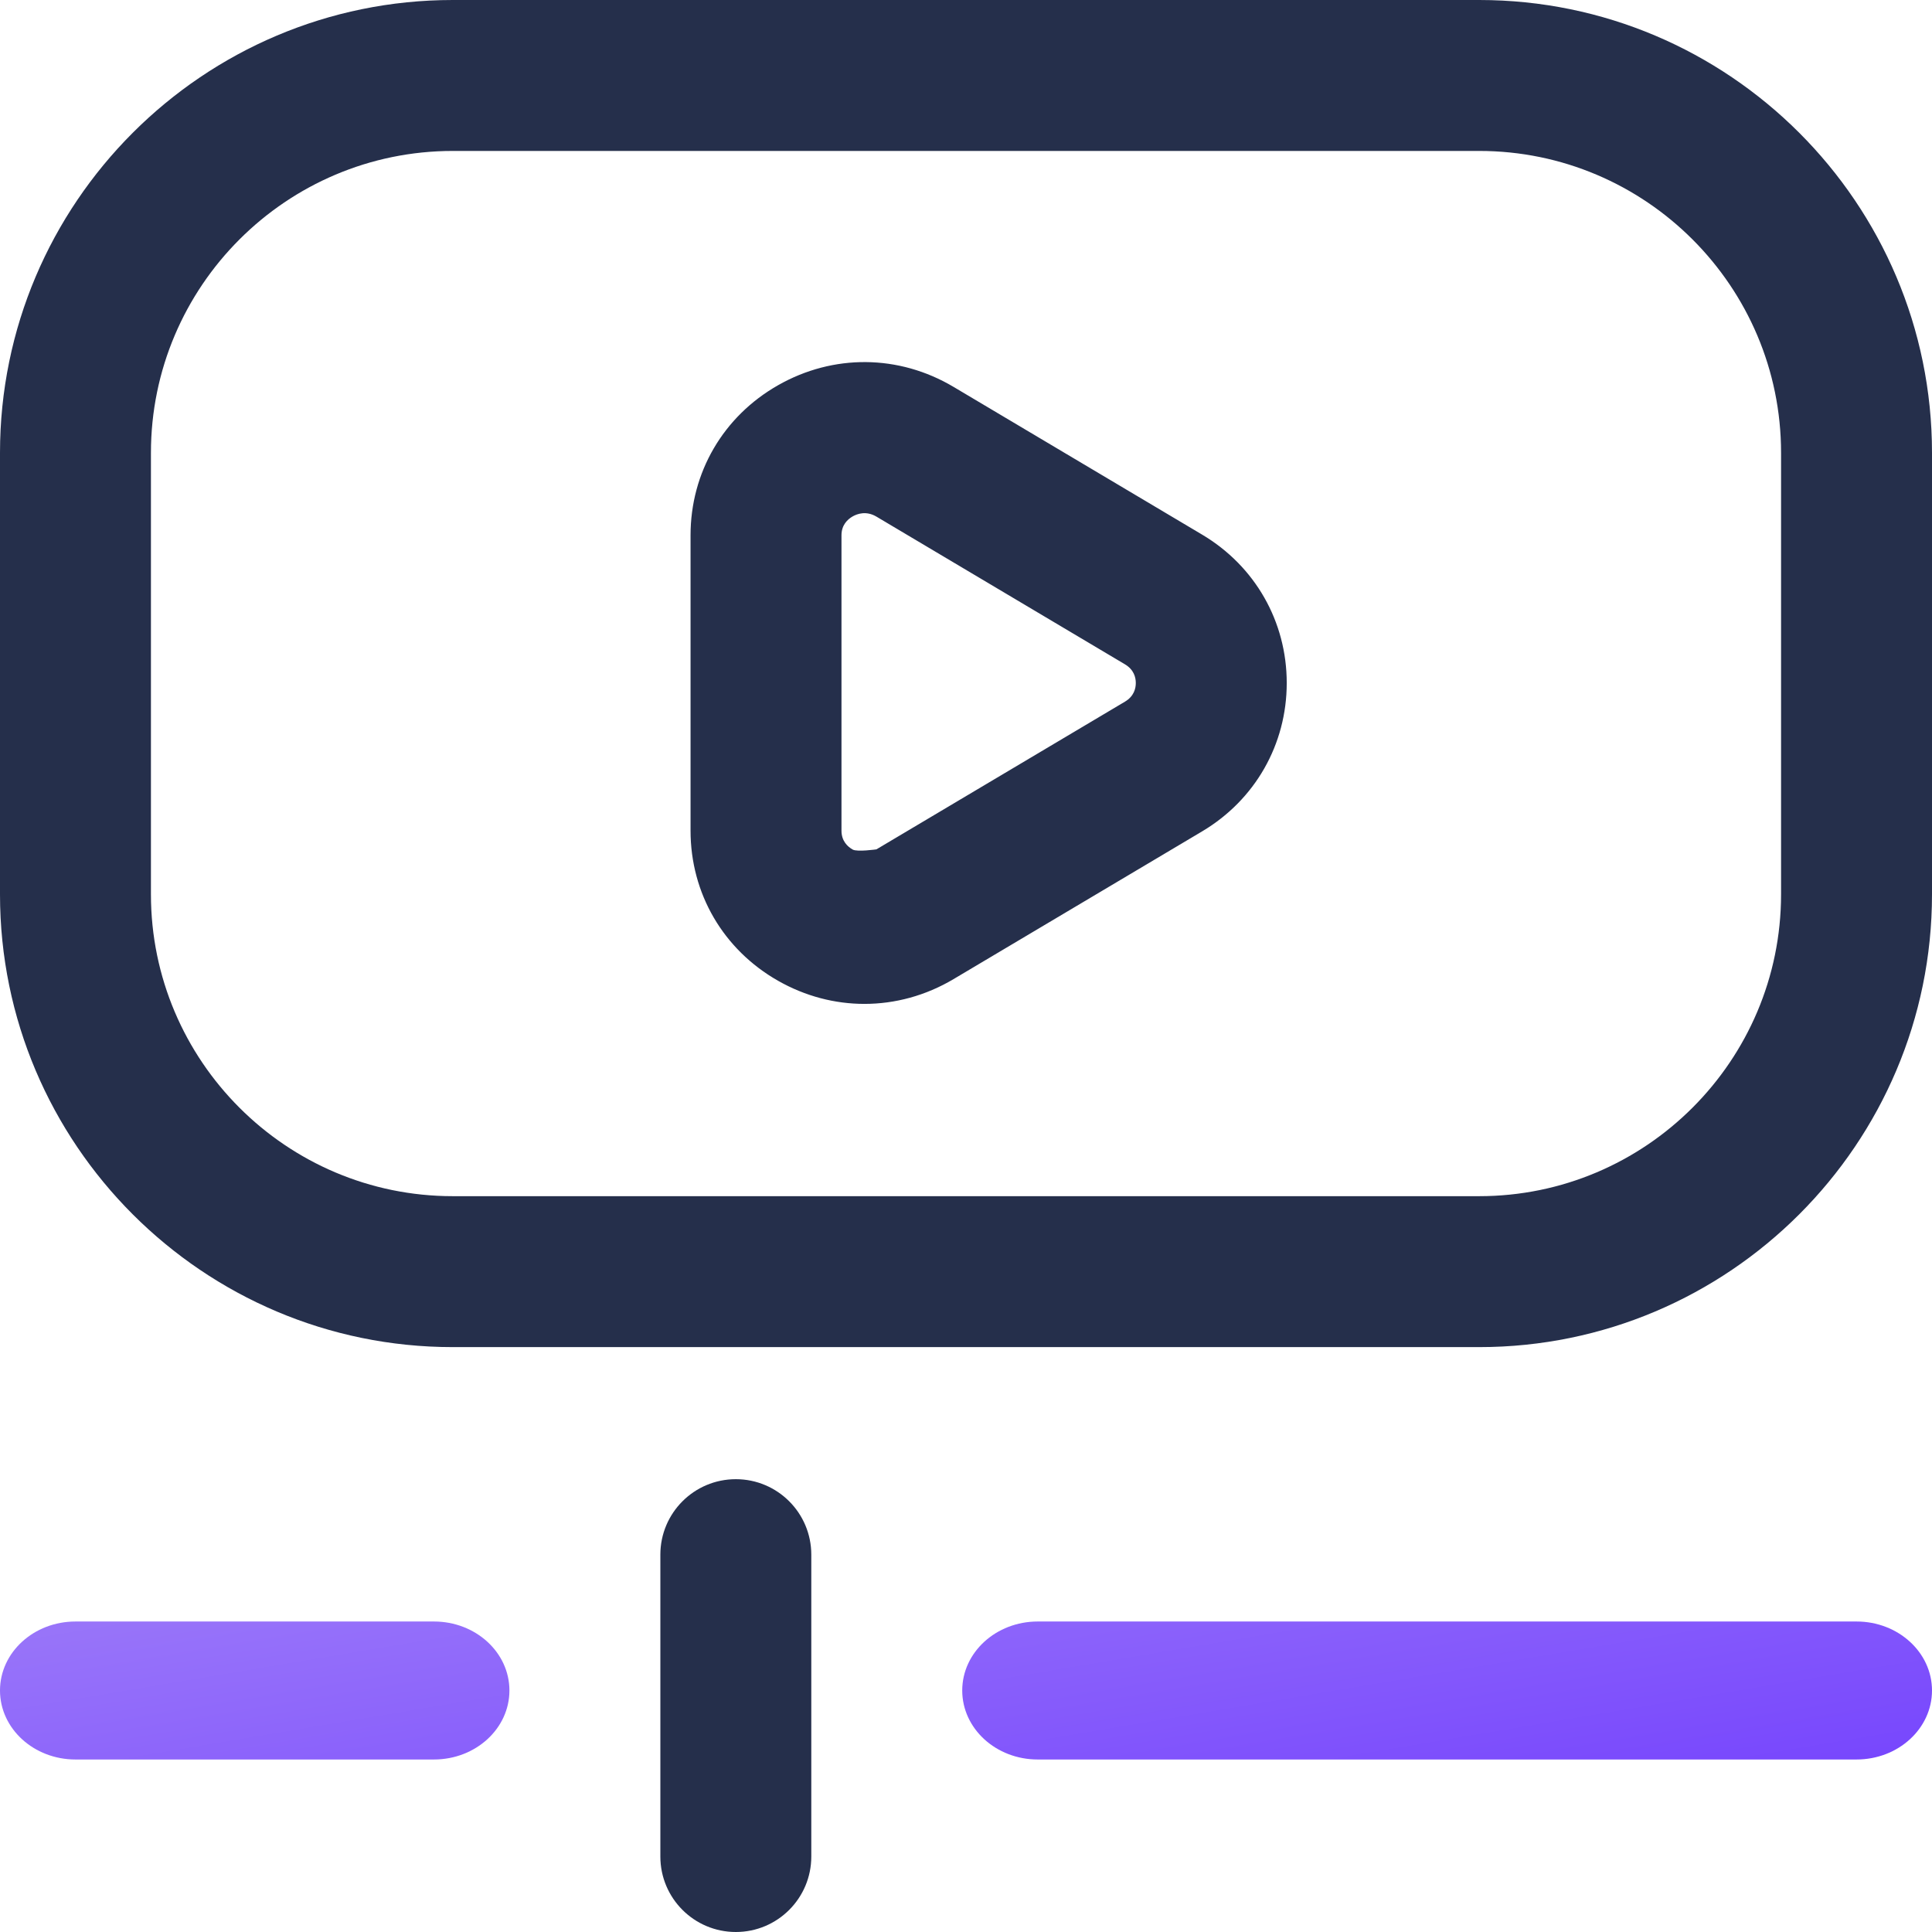
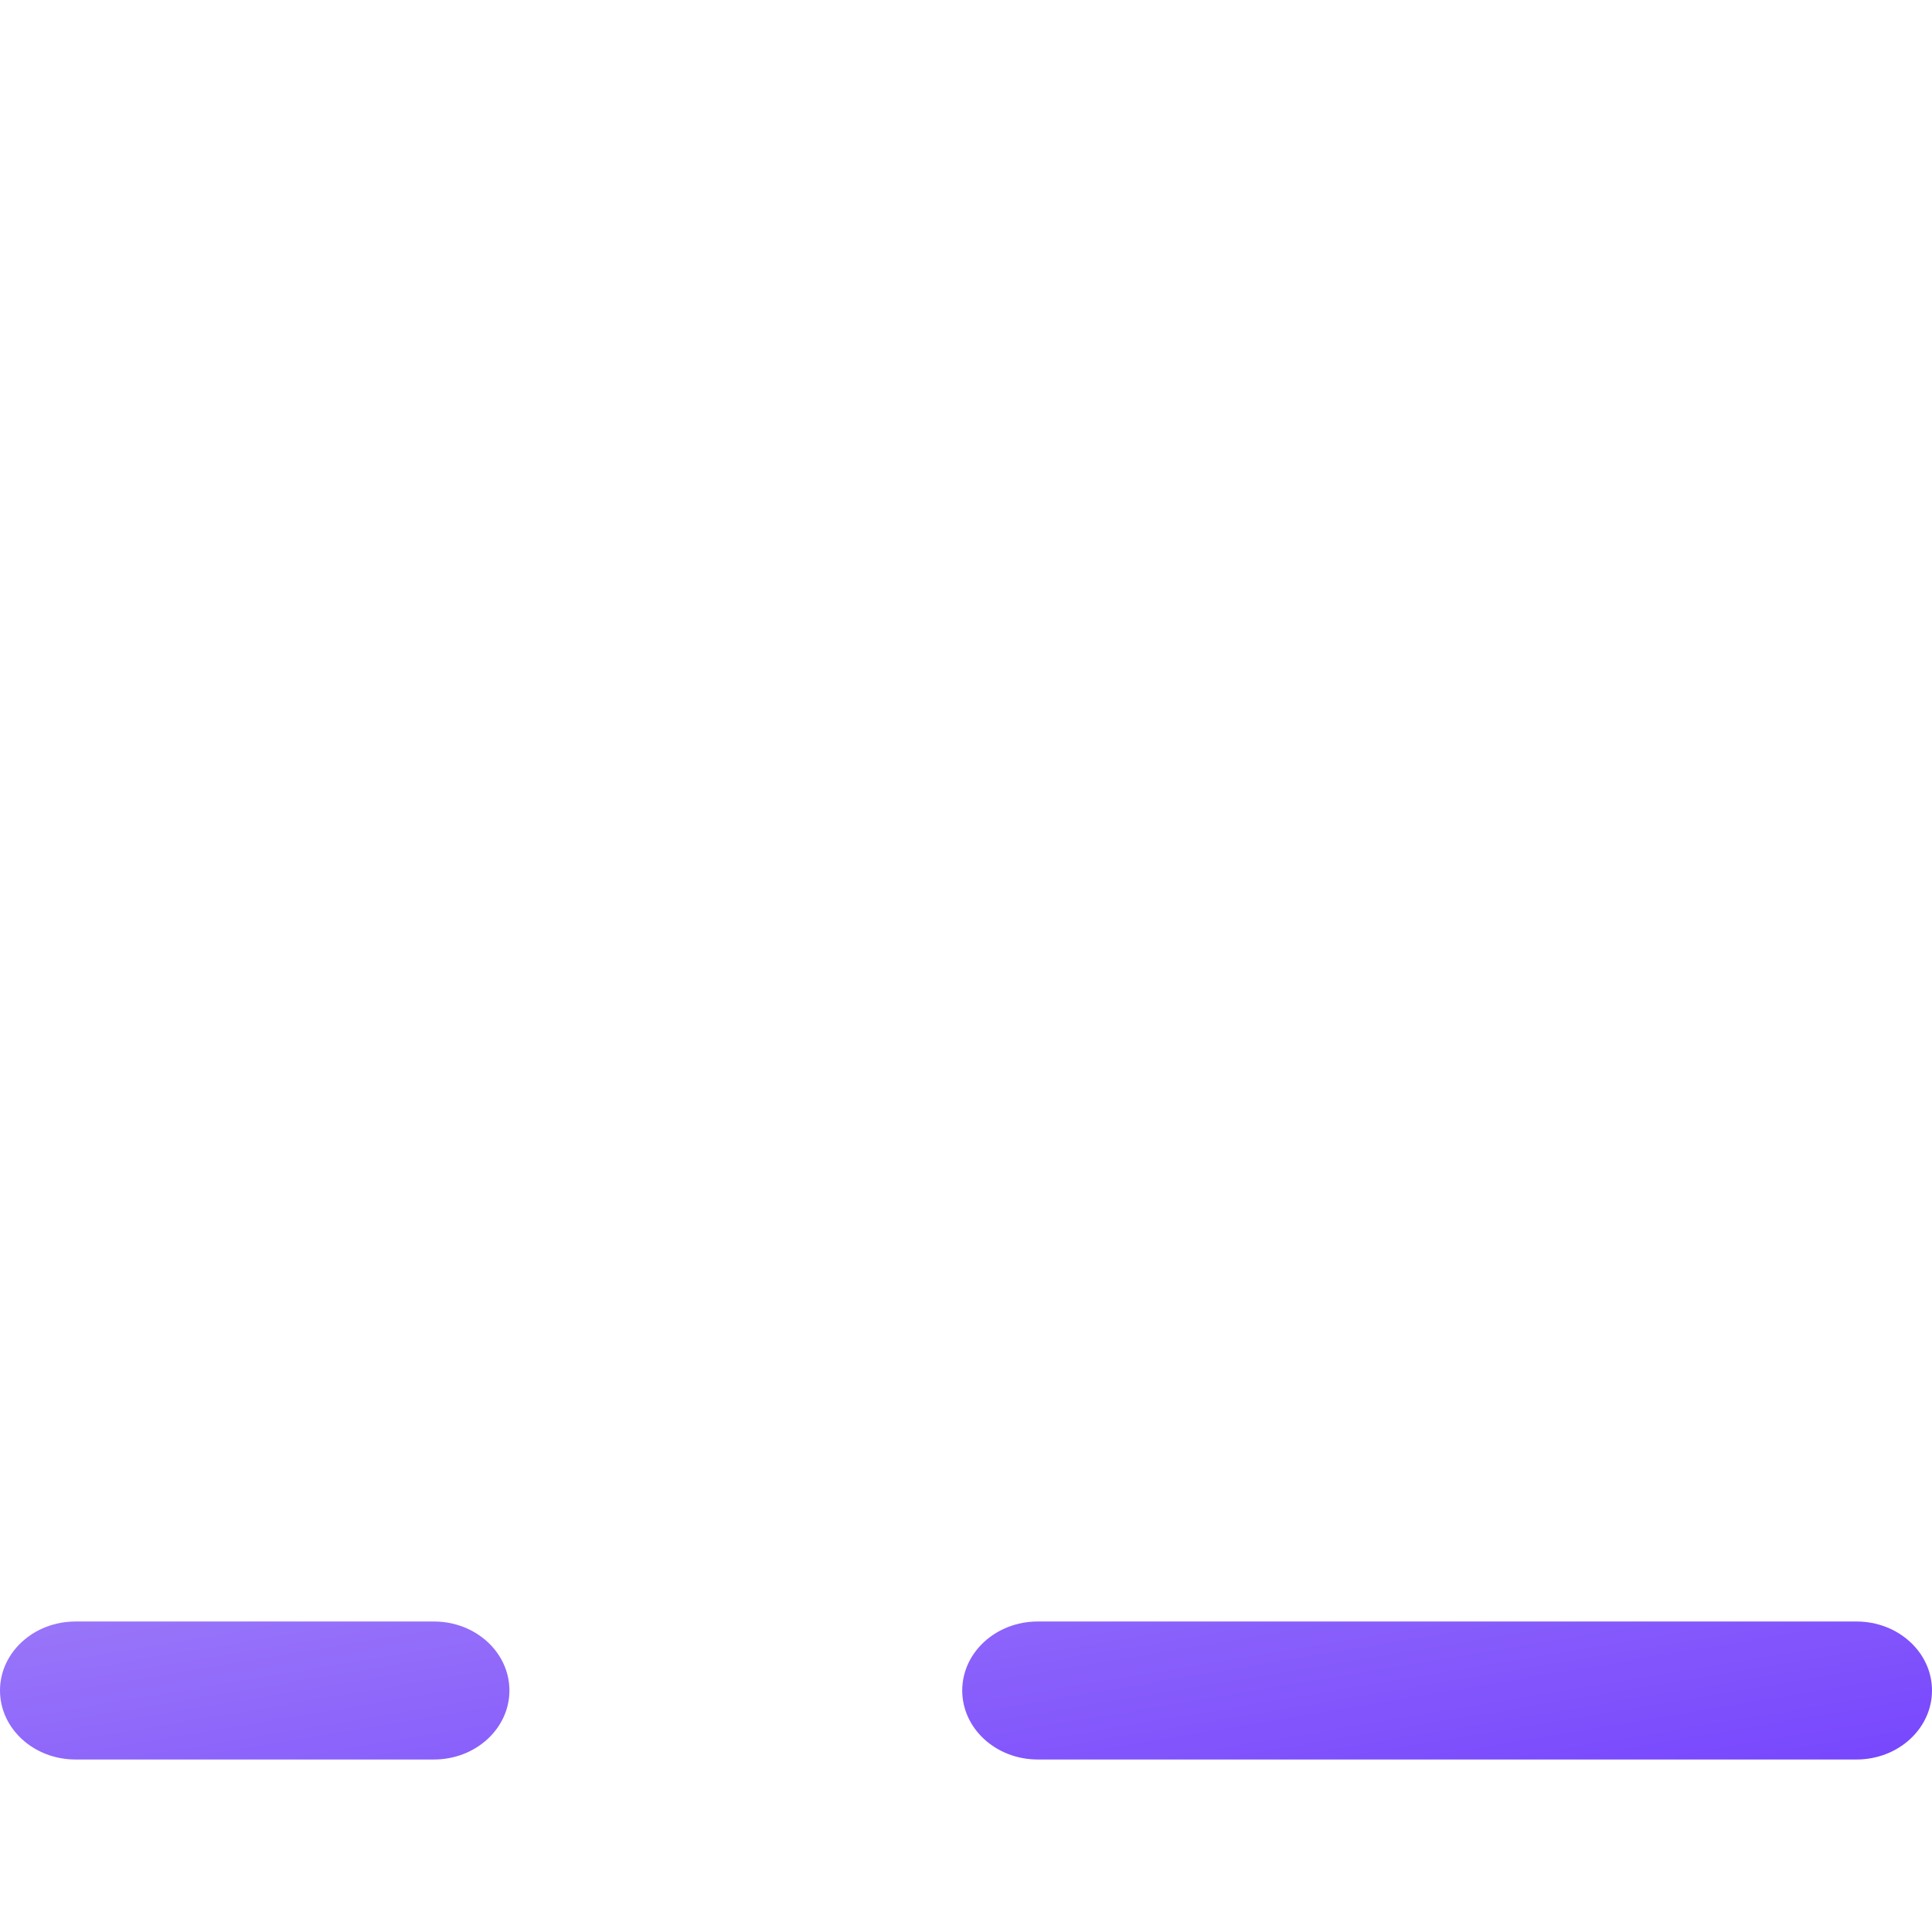
<svg xmlns="http://www.w3.org/2000/svg" width="80" height="80" viewBox="0 0 80 80" fill="none">
-   <path d="M61.25 55.781H18.747C8.41 55.781 0 47.371 0 37.035V18.75C0 8.411 8.411 0 18.75 0H61.25C71.589 0 80 8.411 80 18.75V37.031C80 47.37 71.589 55.781 61.25 55.781ZM18.75 6.25C11.857 6.25 6.25 11.857 6.25 18.75V37.035C6.25 43.925 11.856 49.531 18.747 49.531H61.25C68.142 49.531 73.75 43.924 73.75 37.031V18.75C73.75 11.857 68.142 6.25 61.25 6.25H18.75ZM35.794 41.569C34.568 41.569 33.341 41.251 32.217 40.611C29.948 39.32 28.594 36.997 28.594 34.397V22.165C28.594 19.565 29.948 17.242 32.217 15.952C34.505 14.65 37.221 14.675 39.484 16.02L49.775 22.136C51.971 23.44 53.281 25.738 53.281 28.281C53.281 30.825 51.971 33.122 49.775 34.427L39.484 40.543C38.333 41.227 37.063 41.569 35.794 41.569ZM36.291 35.17L46.582 29.054C46.953 28.833 47.031 28.512 47.031 28.281C47.031 28.05 46.953 27.729 46.582 27.508L36.291 21.392C35.866 21.14 35.492 21.278 35.308 21.383C35.096 21.504 34.844 21.737 34.844 22.165V34.397C34.844 34.825 35.096 35.058 35.308 35.178C35.492 35.284 36.291 35.17 36.291 35.17ZM33.594 76.875V64.375C33.594 62.649 32.195 61.25 30.469 61.25C28.743 61.25 27.344 62.649 27.344 64.375V76.875C27.344 78.601 28.743 80 30.469 80C32.195 80 33.594 78.601 33.594 76.875Z" fill="#252F4B" />
  <path d="M76.875 72.857H42.969C41.243 72.857 39.844 71.578 39.844 70C39.844 68.422 41.243 67.143 42.969 67.143H76.875C78.601 67.143 80 68.422 80 70C80 71.578 78.601 72.857 76.875 72.857ZM21.094 70C21.094 68.422 19.695 67.143 17.969 67.143H3.125C1.399 67.143 0 68.422 0 70C0 71.578 1.399 72.857 3.125 72.857H17.969C19.695 72.857 21.094 71.578 21.094 70Z" fill="url(#paint0_linear_484_12628)" />
  <defs>
    <linearGradient id="paint0_linear_484_12628" x1="-2.772" y1="67.143" x2="0.432" y2="86.22" gradientUnits="userSpaceOnUse">
      <stop stop-color="#9A77F9" />
      <stop offset="1" stop-color="#7746FD" />
    </linearGradient>
  </defs>
</svg>